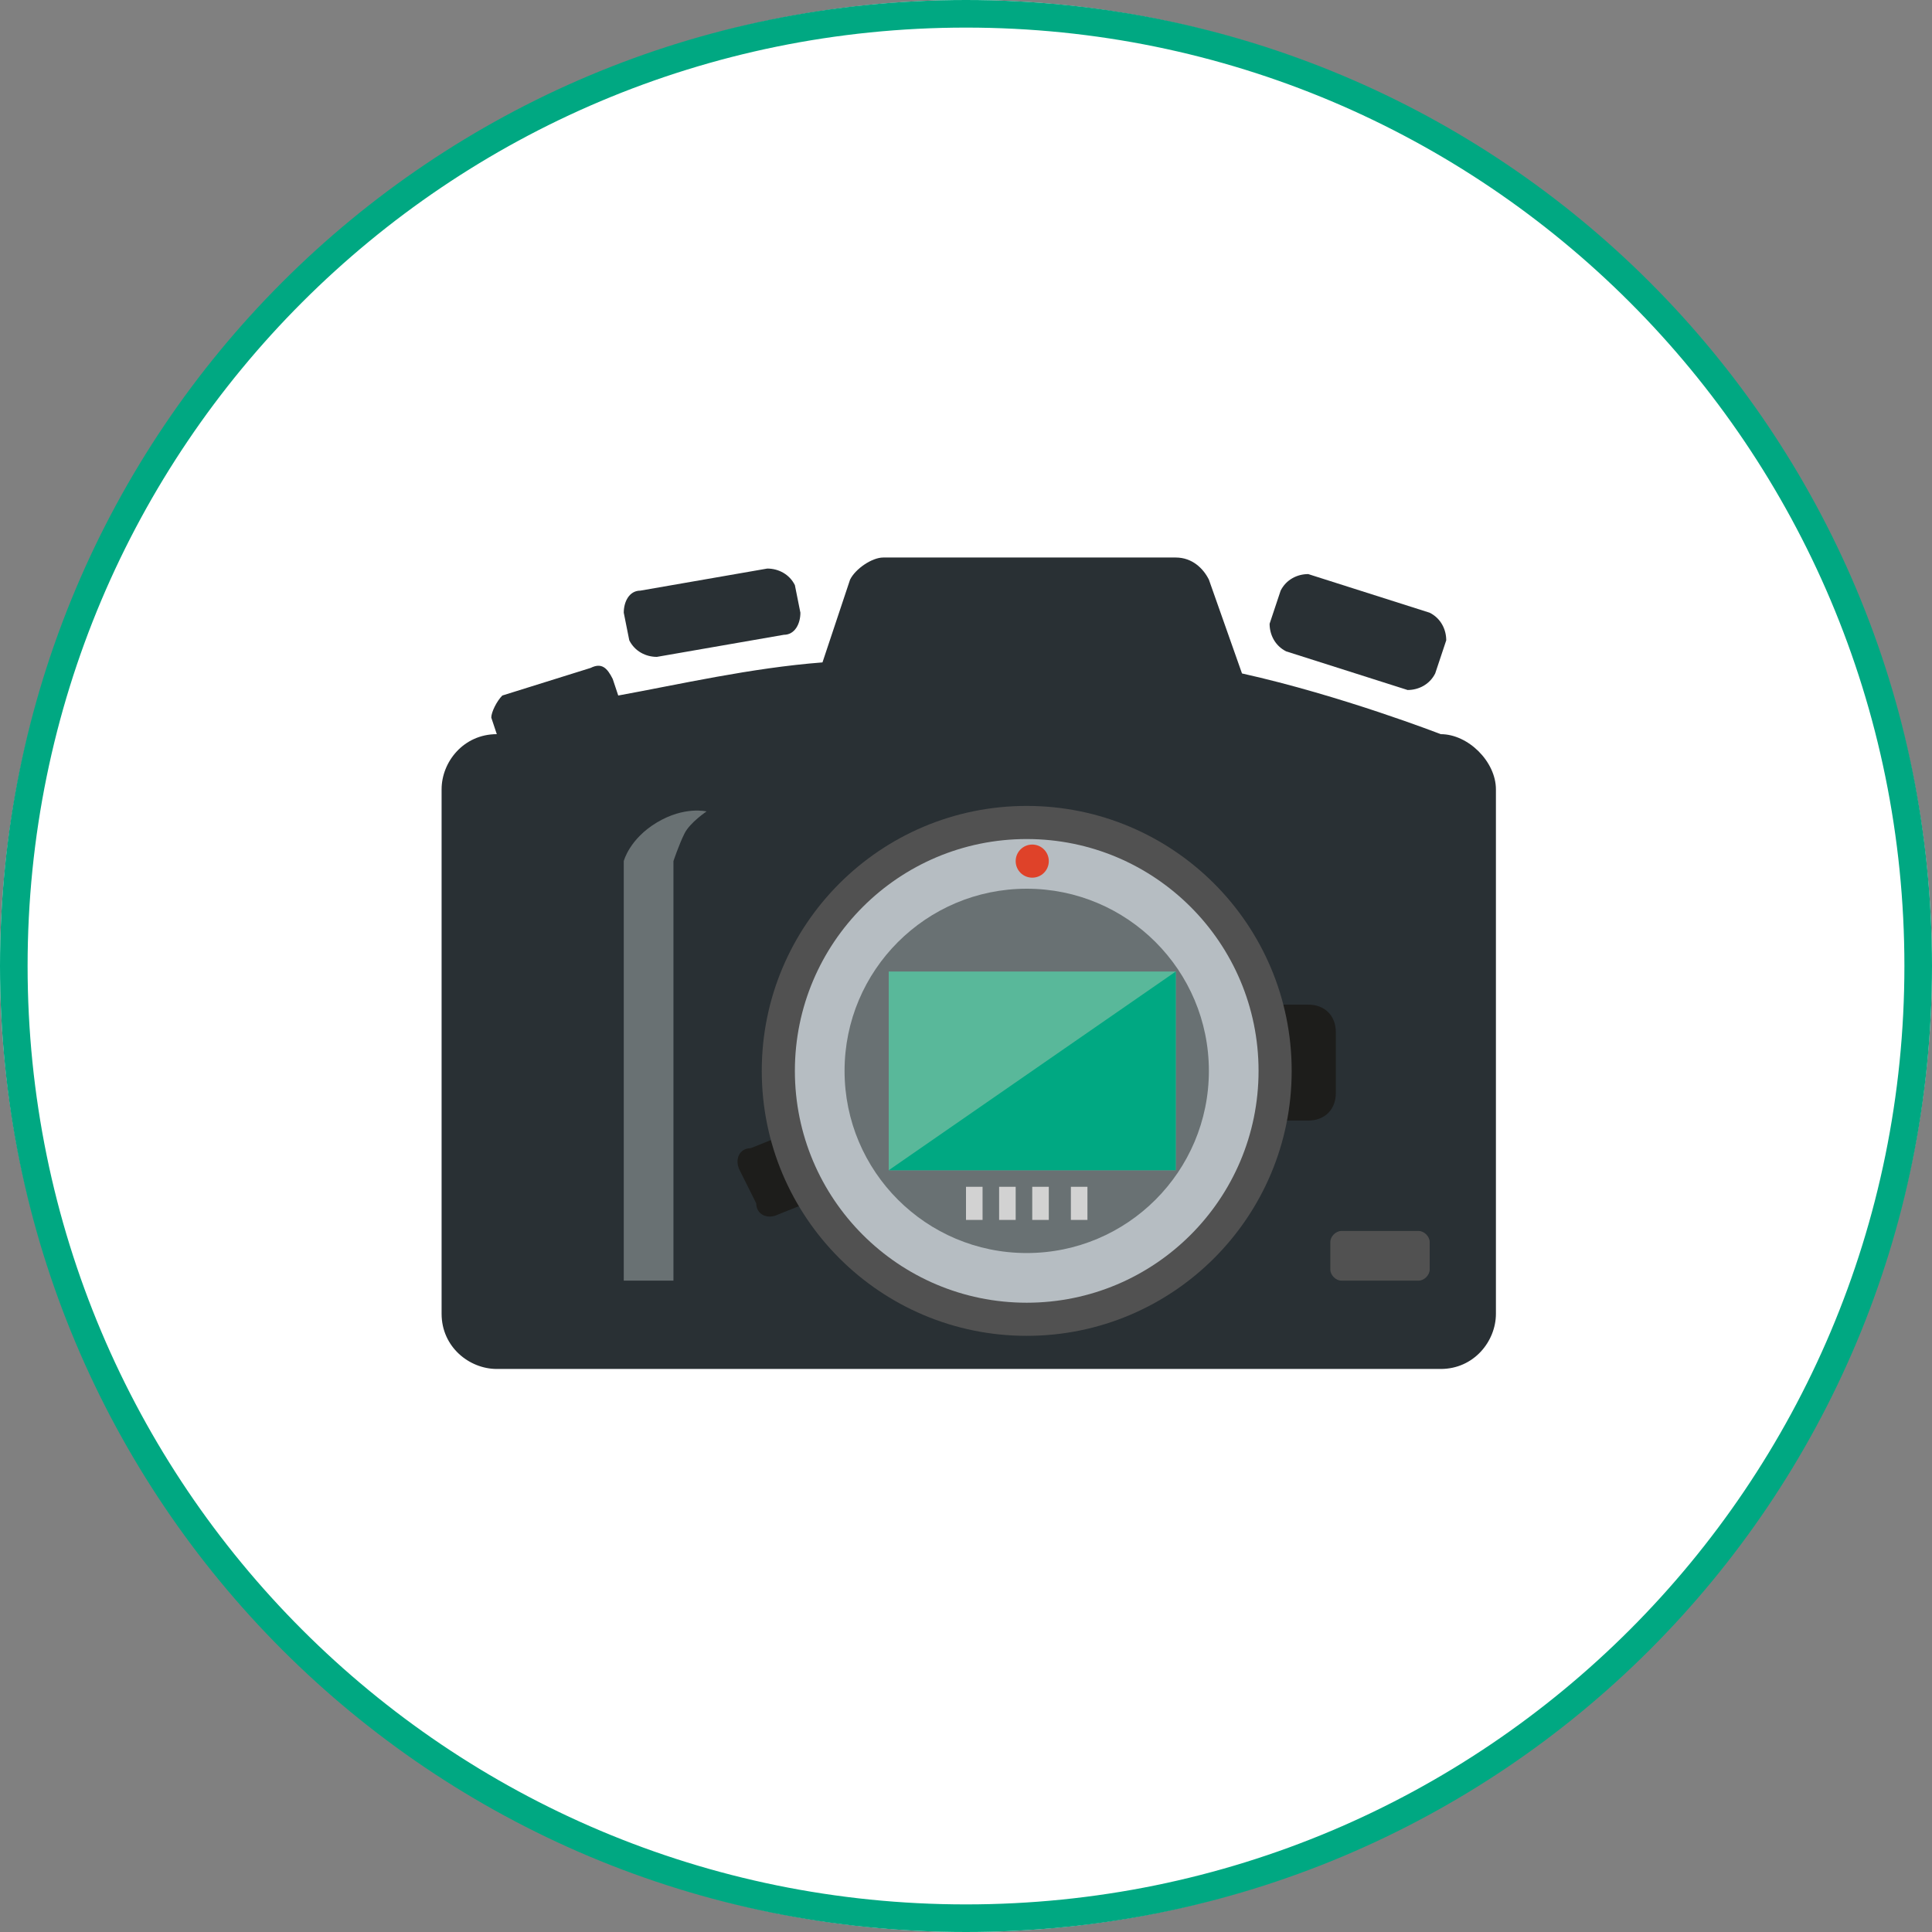
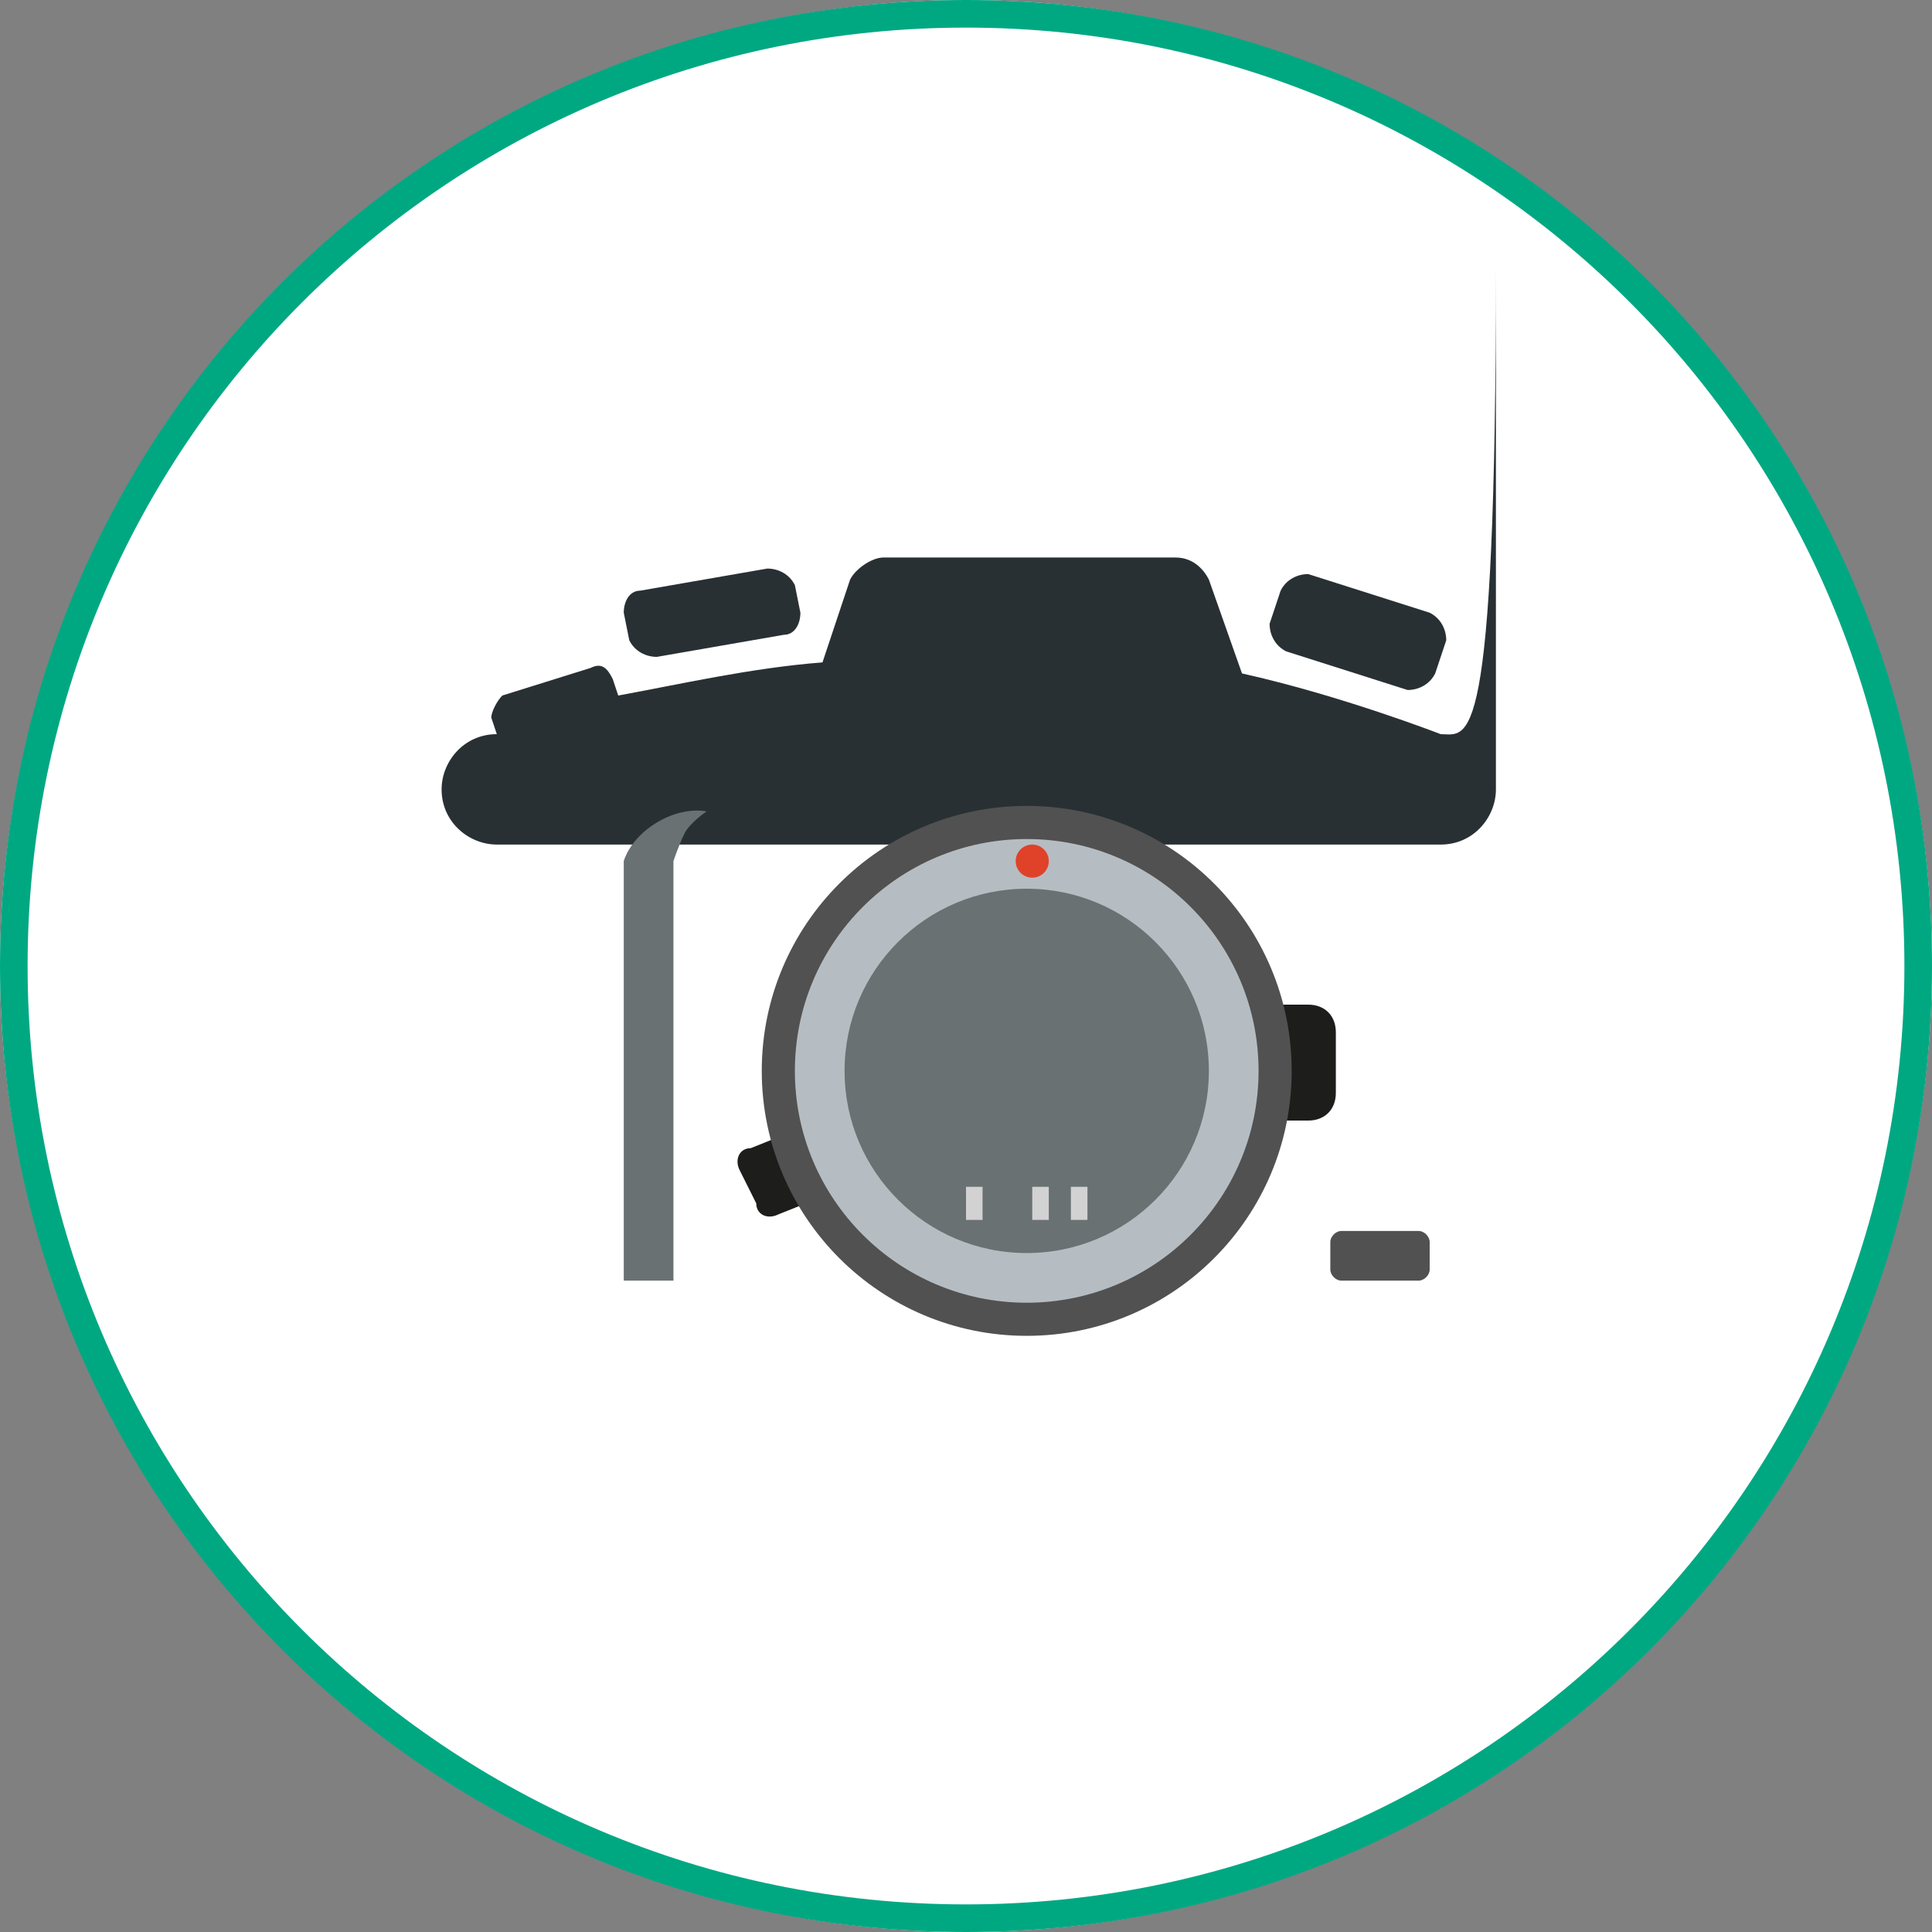
<svg xmlns="http://www.w3.org/2000/svg" width="35" height="35" version="1.1" id="MFT-Sensor" x="0px" y="0px" viewBox="0 0 35 35" style="enable-background:new 0 0 35 35;" xml:space="preserve">
  <rect x="0" y="0" width="35" height="35" fill="#808080" stroke="none" />
  <style type="text/css">
	.st0{fill:#FFFFFF;}
	.st1{fill:#B6BDC2;}
	.st2{fill:#293034;}
	.st3{fill:#1D1D1B;}
	.st4{fill:#515151;}
	.st5{fill:#697173;}
	.st6{fill:#DF4229;}
	.st7{fill:#D2D2D2;}
	.st8{fill:#59B89A;}
	.st9{fill:#00A882;}
</style>
  <circle class="st0" cx="17.5" cy="17.5" r="17.5" />
  <path class="st1" d="M16,17.8c0,0.1,0.1,0.2,0.2,0.2h2.5c0.1,0,0.2-0.1,0.2-0.2v-0.6c0-0.1-0.1-0.2-0.2-0.2h-2.5  c-0.1,0-0.2,0.1-0.2,0.2V17.8z" />
  <g>
-     <path class="st2" d="M26.1,13.3c0,0-1.8-0.7-3.6-1.1l-0.6-1.7c-0.1-0.2-0.3-0.4-0.6-0.4H16c-0.2,0-0.5,0.2-0.6,0.4L14.9,12   c-1.3,0.1-2.6,0.4-3.7,0.6l-0.1-0.3c-0.1-0.2-0.2-0.3-0.4-0.2l-1.6,0.5C9,12.7,8.9,12.9,8.9,13L9,13.3l0,0c-0.6,0-1,0.5-1,1v9.5   c0,0.6,0.5,1,1,1h17.1c0.6,0,1-0.5,1-1v-9.5C27.1,13.8,26.6,13.3,26.1,13.3z" />
+     <path class="st2" d="M26.1,13.3c0,0-1.8-0.7-3.6-1.1l-0.6-1.7c-0.1-0.2-0.3-0.4-0.6-0.4H16c-0.2,0-0.5,0.2-0.6,0.4L14.9,12   c-1.3,0.1-2.6,0.4-3.7,0.6l-0.1-0.3c-0.1-0.2-0.2-0.3-0.4-0.2l-1.6,0.5C9,12.7,8.9,12.9,8.9,13L9,13.3l0,0c-0.6,0-1,0.5-1,1c0,0.6,0.5,1,1,1h17.1c0.6,0,1-0.5,1-1v-9.5C27.1,13.8,26.6,13.3,26.1,13.3z" />
    <g>
      <g>
        <g>
          <g>
            <g>
              <g>
                <g>
                  <g>
                    <path class="st2" d="M26,12.2c-0.1,0.2-0.3,0.3-0.5,0.3l-2.2-0.7c-0.2-0.1-0.3-0.3-0.3-0.5l0.2-0.6           c0.1-0.2,0.3-0.3,0.5-0.3l2.2,0.7c0.2,0.1,0.3,0.3,0.3,0.5L26,12.2z" />
                  </g>
                </g>
              </g>
            </g>
          </g>
        </g>
      </g>
    </g>
    <g>
      <g>
        <g>
          <g>
            <g>
              <g>
                <g>
                  <path class="st2" d="M14.5,11.1c0,0.2-0.1,0.4-0.3,0.4l-2.3,0.4c-0.2,0-0.4-0.1-0.5-0.3l-0.1-0.5c0-0.2,0.1-0.4,0.3-0.4          l2.3-0.4c0.2,0,0.4,0.1,0.5,0.3L14.5,11.1z" />
                </g>
              </g>
            </g>
          </g>
        </g>
      </g>
    </g>
    <g>
      <path class="st3" d="M23.7,20.3h-0.5c0,0-0.1,0-0.1-0.1v-1.9c0,0,0-0.1,0.1-0.1h0.5c0.3,0,0.5,0.2,0.5,0.5v1.1    C24.2,20.1,24,20.3,23.7,20.3z" />
      <path class="st3" d="M14.6,21.8L14.1,22c-0.2,0.1-0.4,0-0.4-0.2l-0.3-0.6c-0.1-0.2,0-0.4,0.2-0.4l0.5-0.2c0.1,0,0.2,0,0.2,0.1    l0.4,0.9C14.7,21.7,14.7,21.8,14.6,21.8z" />
    </g>
    <path class="st4" d="M25.9,23c0,0.1-0.1,0.2-0.2,0.2h-1.4c-0.1,0-0.2-0.1-0.2-0.2v-0.5c0-0.1,0.1-0.2,0.2-0.2h1.4   c0.1,0,0.2,0.1,0.2,0.2V23z" />
    <path class="st5" d="M12.4,15.1c-0.1,0.2-0.2,0.5-0.2,0.5v7.6h-0.9v-7.6c0,0,0.1-0.4,0.6-0.7s0.9-0.2,0.9-0.2S12.5,14.9,12.4,15.1z   " />
    <g>
      <circle class="st4" cx="18.6" cy="19.4" r="4.8" />
      <circle class="st1" cx="18.6" cy="19.4" r="4.2" />
      <circle class="st5" cx="18.6" cy="19.4" r="3.3" />
      <circle class="st6" cx="18.7" cy="15.6" r="0.3" />
      <g>
        <rect x="19.4" y="21.5" class="st7" width="0.3" height="0.6" />
        <rect x="18.7" y="21.5" class="st7" width="0.3" height="0.6" />
-         <rect x="18.1" y="21.5" class="st7" width="0.3" height="0.6" />
        <rect x="17.5" y="21.5" class="st7" width="0.3" height="0.6" />
      </g>
-       <rect x="16.1" y="17.6" class="st8" width="5.2" height="3.6" />
-       <polygon class="st9" points="21.3,21.2 16.1,21.2 21.3,17.6   " />
    </g>
  </g>
  <g>
    <path class="st9" d="M17.5,0.5c9.4,0,17,7.6,17,17s-7.6,17-17,17s-17-7.6-17-17S8.1,0.5,17.5,0.5 M17.5,0C7.8,0,0,7.8,0,17.5   S7.8,35,17.5,35S35,27.2,35,17.5S27.2,0,17.5,0L17.5,0z" />
  </g>
</svg>